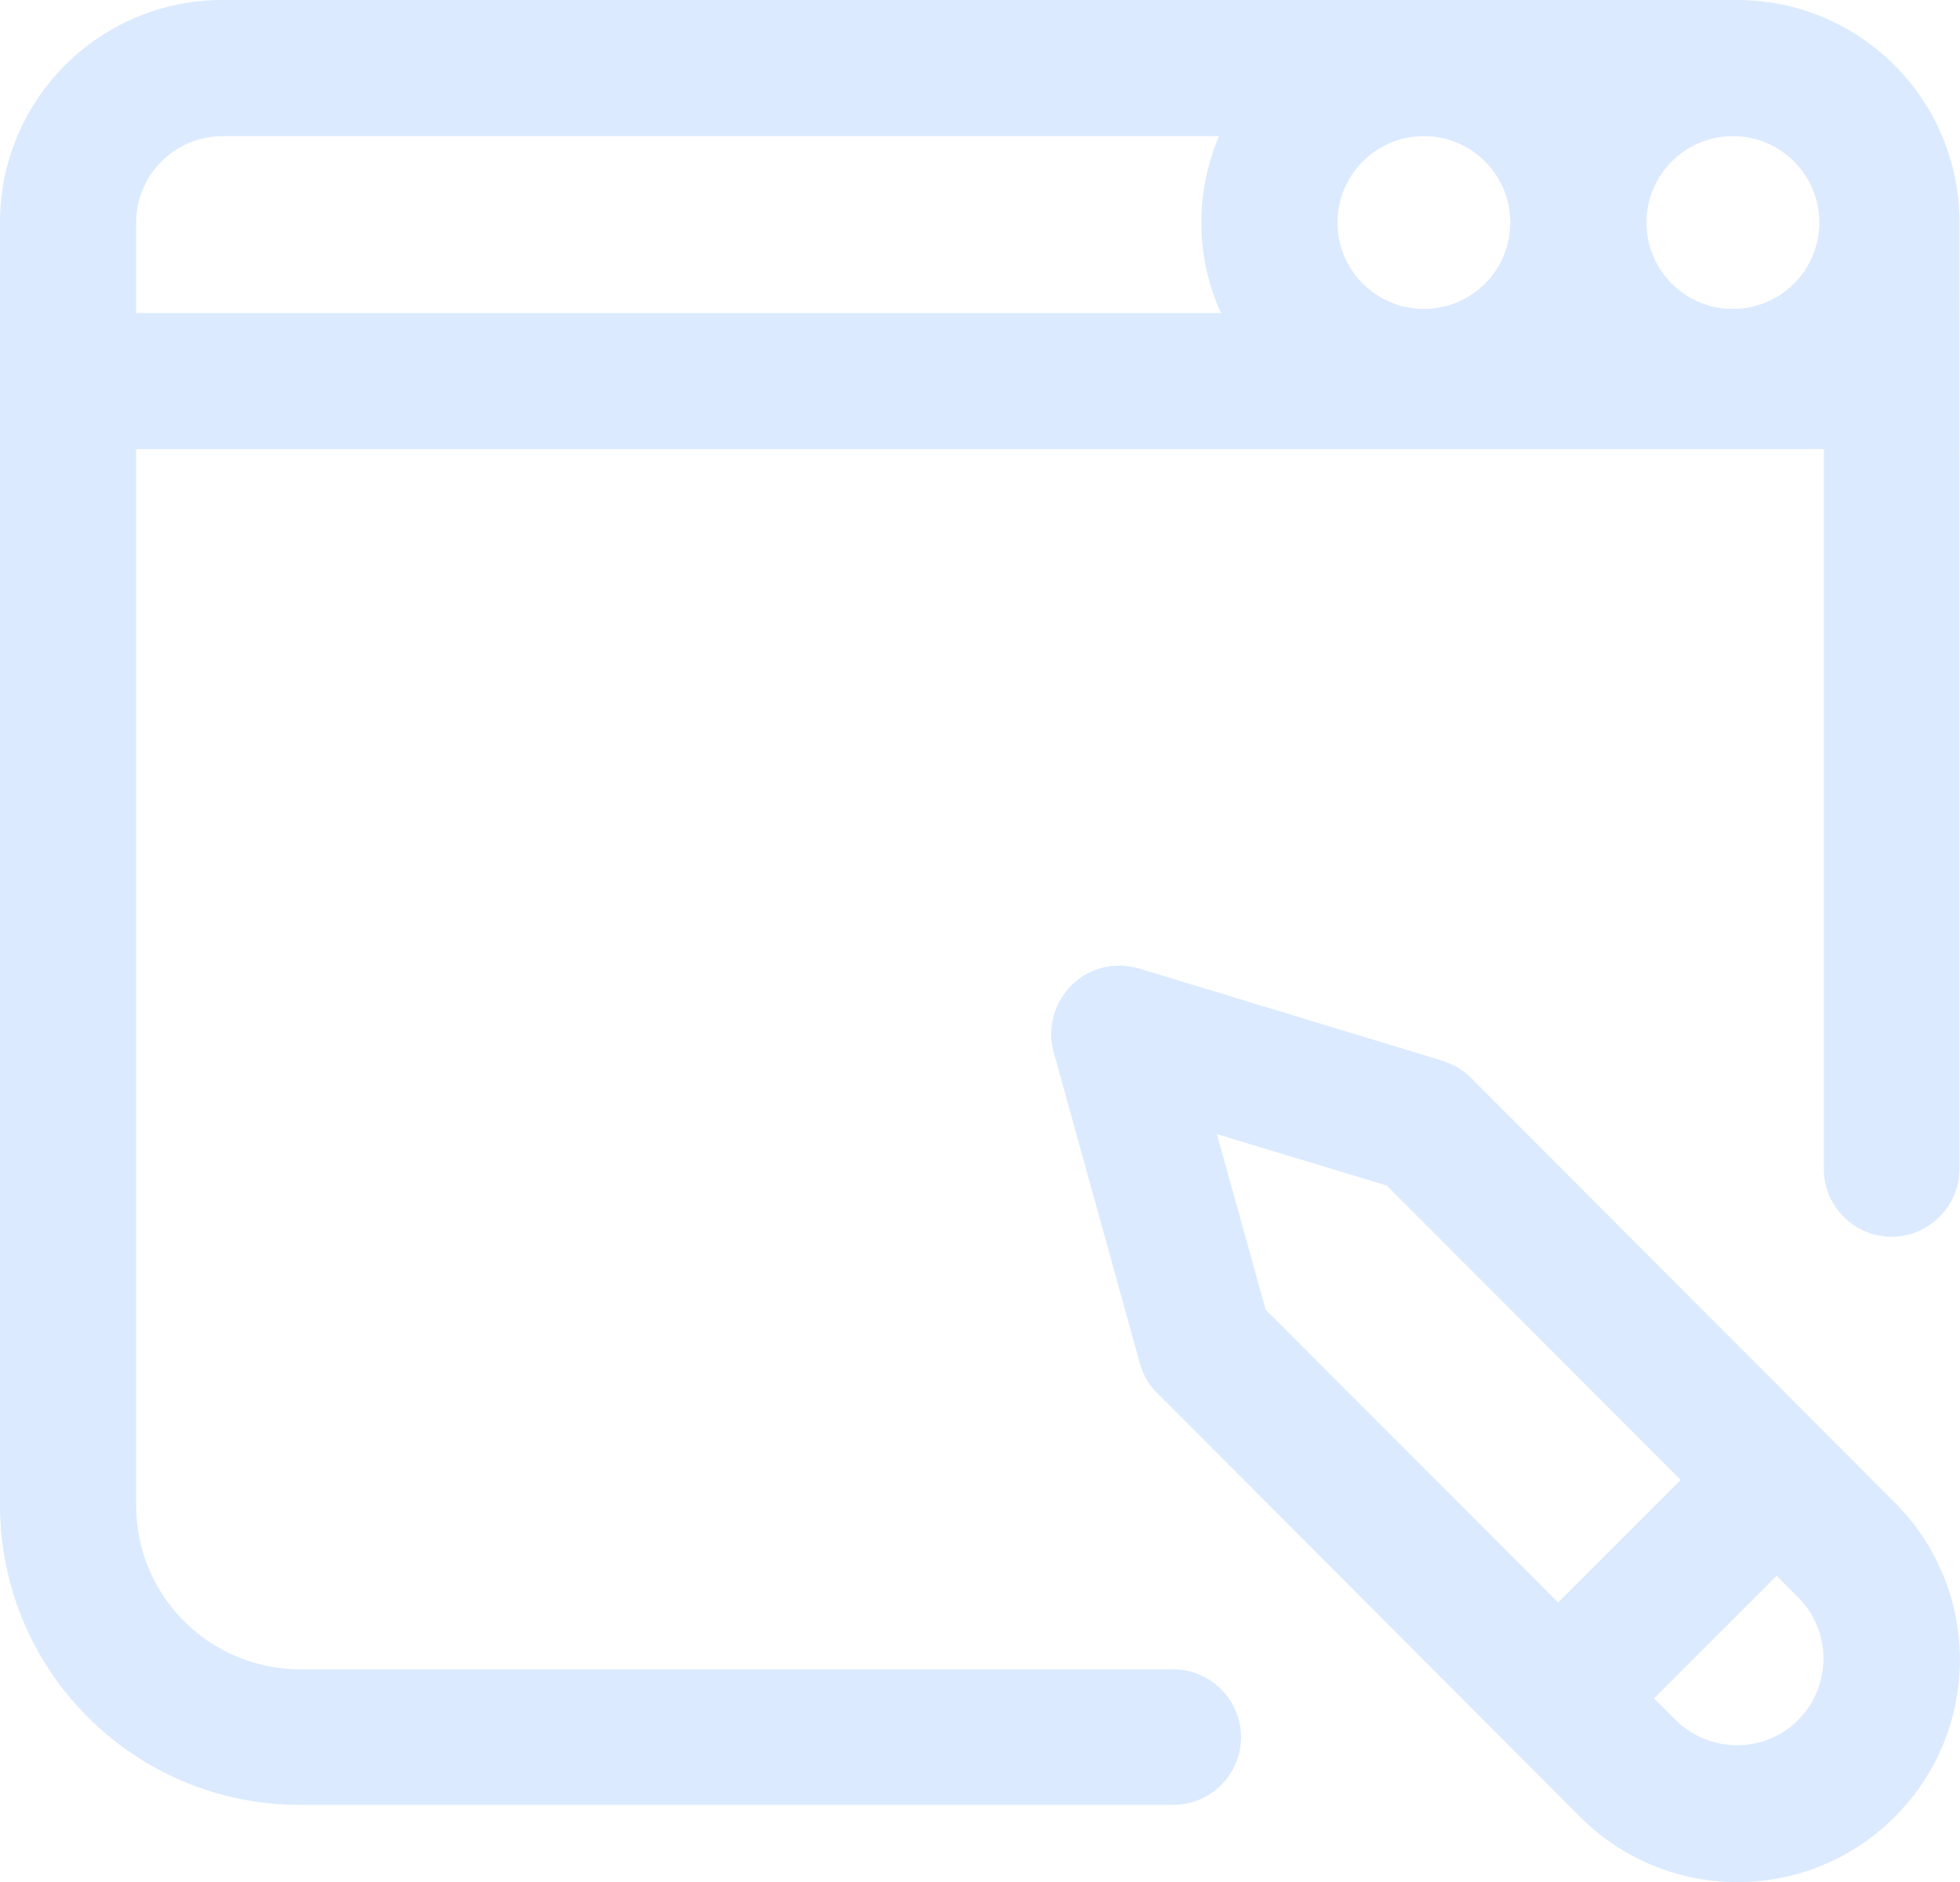
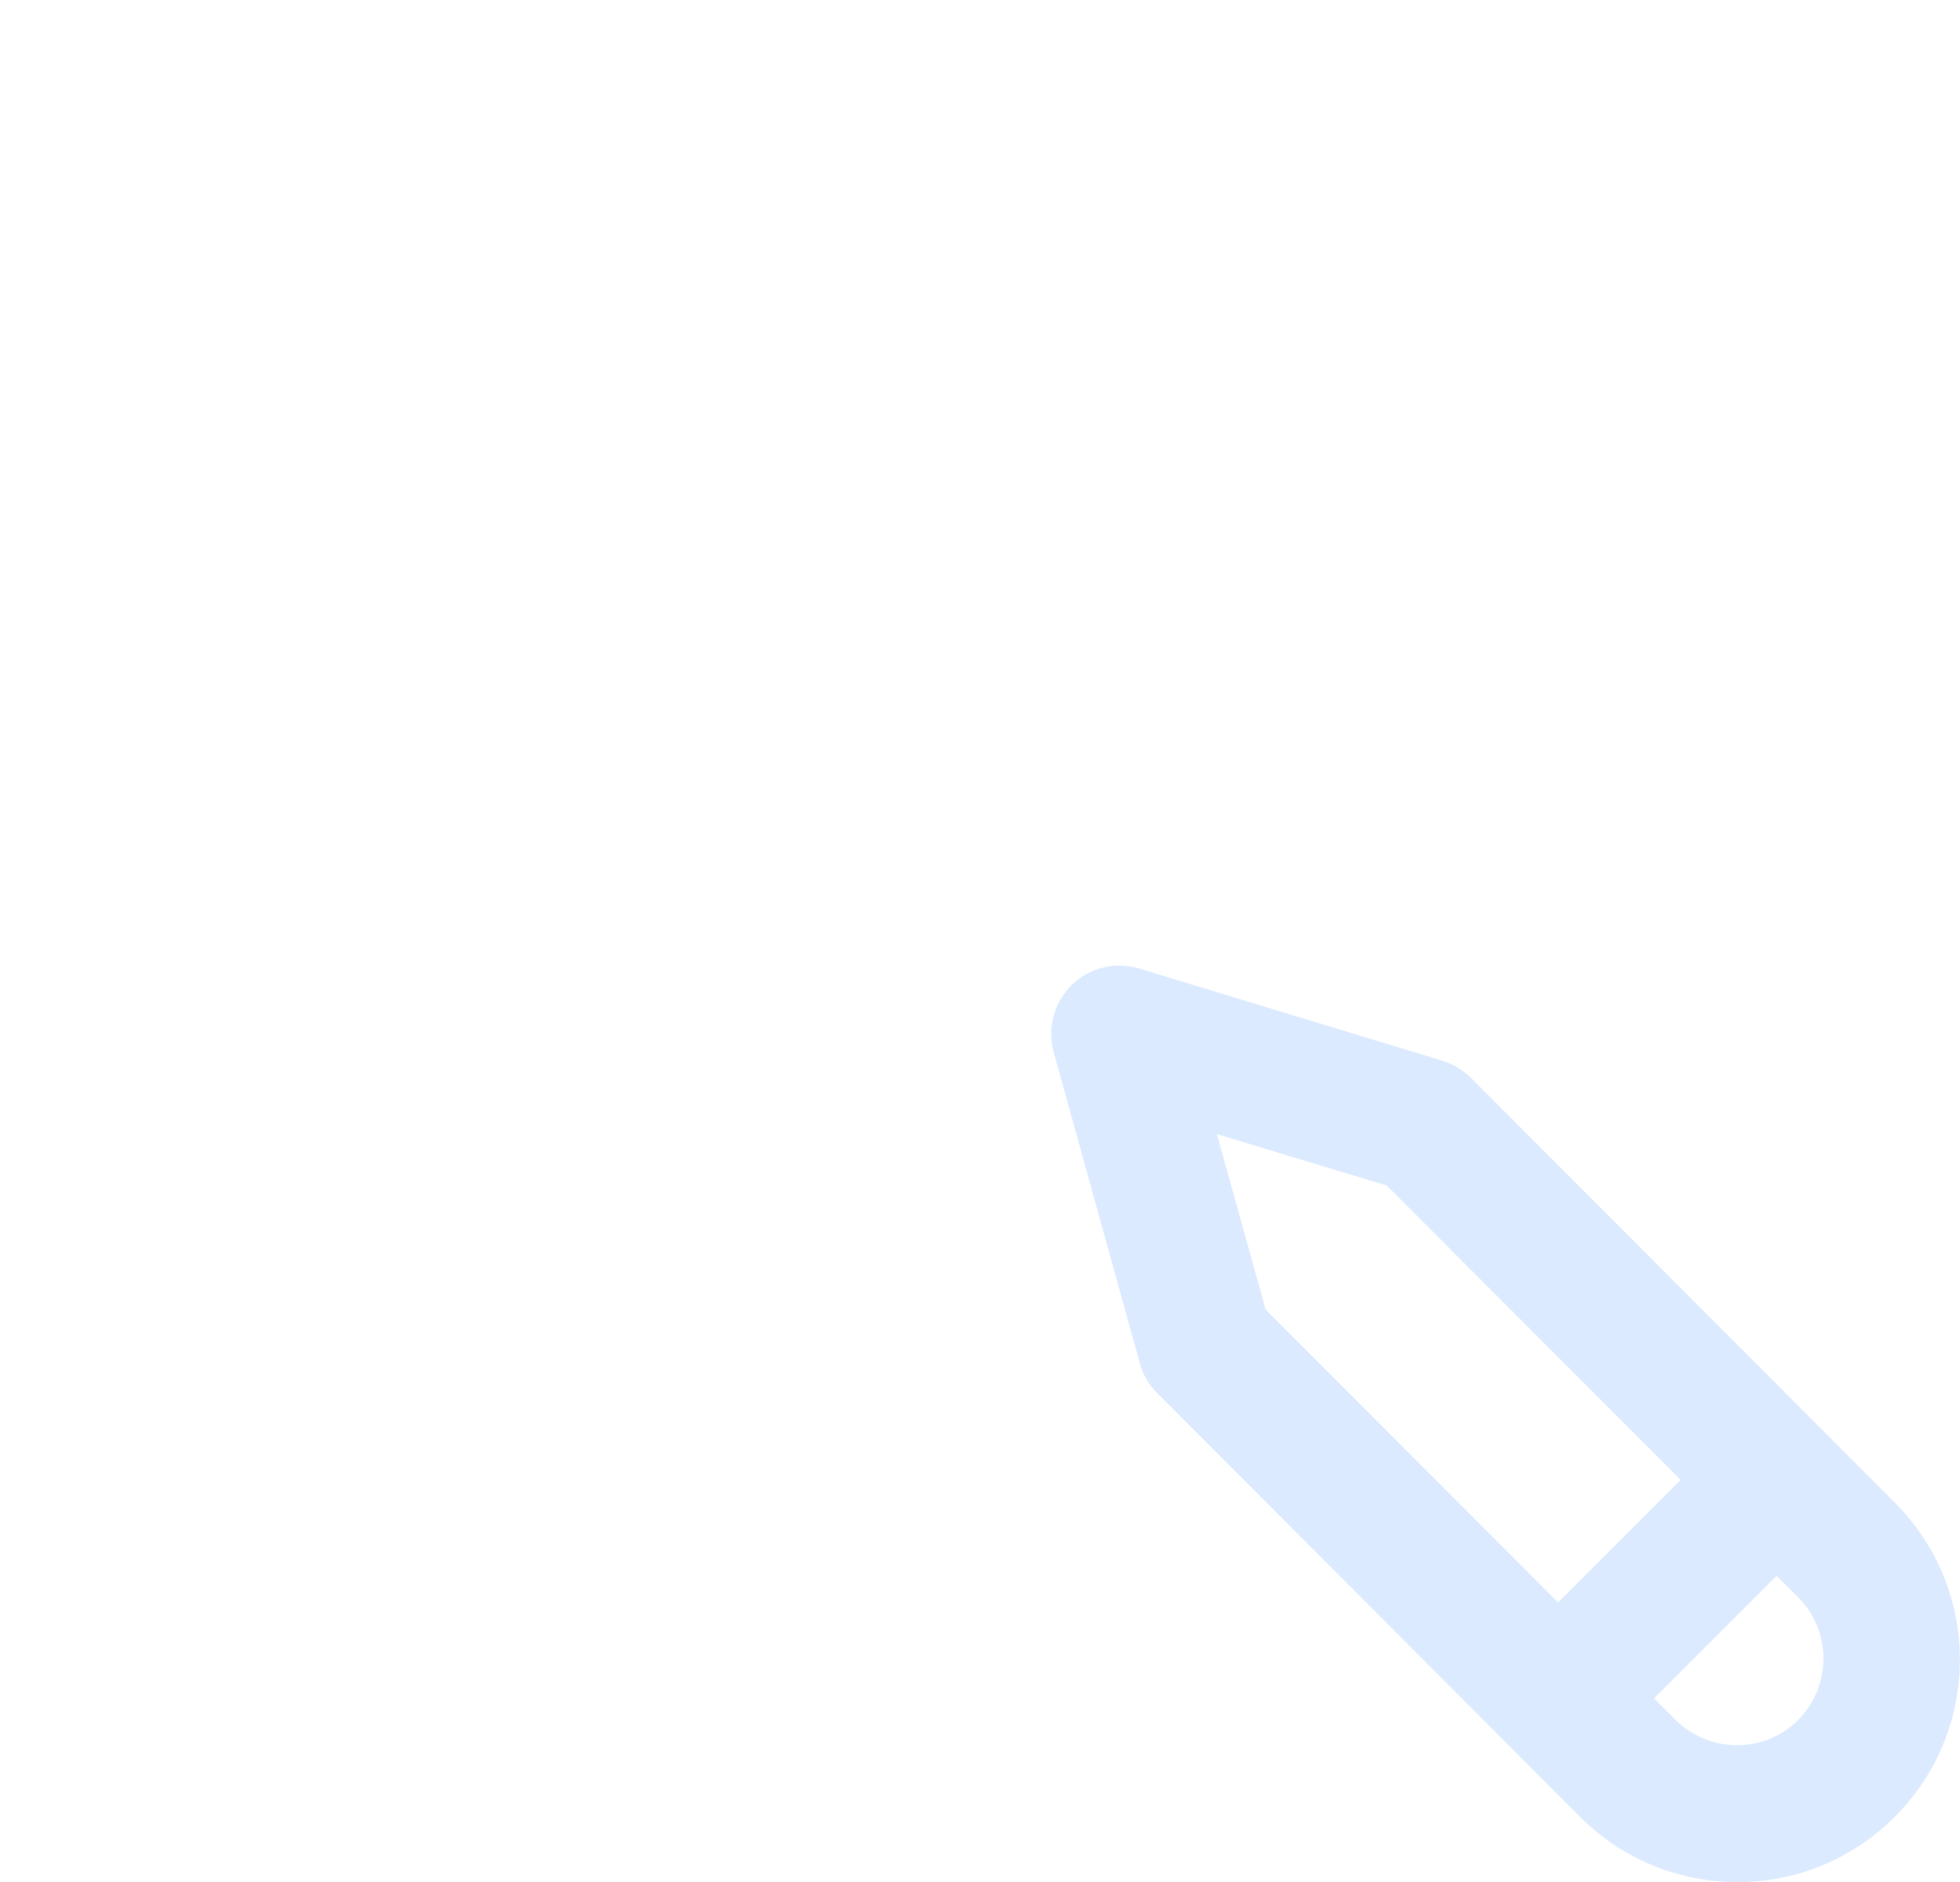
<svg xmlns="http://www.w3.org/2000/svg" id="Layer_1" viewBox="0 0 39.01 37.47">
-   <path d="M34.57,0H4.43C1.98,0,0,1.98,0,4.43v25.53c0,3.3,2.67,5.97,5.97,5.97h17.38c.75,0,1.35-.61,1.35-1.35s-.61-1.35-1.35-1.35H5.97c-1.8,0-3.26-1.46-3.26-3.26V8.94h33.59v14.33c0,.75.61,1.35,1.35,1.35s1.35-.61,1.35-1.35V4.43C39,1.98,37.02,0,34.57,0ZM28.34,2.71c.95,0,1.72.77,1.72,1.72s-.77,1.72-1.72,1.72-1.72-.77-1.72-1.72.77-1.72,1.72-1.72ZM36.21,4.43c0,.95-.77,1.72-1.72,1.72s-1.72-.77-1.72-1.72.77-1.72,1.72-1.72,1.72.77,1.72,1.72ZM2.71,4.43c0-.95.77-1.72,1.72-1.72h19.83c-.22.53-.35,1.11-.35,1.72,0,.64.14,1.25.39,1.8H2.71s0-1.8,0-1.8Z" style="fill:#dbeaff; fill-rule:evenodd; stroke-width:0px;" />
  <path d="M37.7,29.9l-8.42-8.44c-.16-.16-.35-.27-.56-.34l-6.05-1.84c-.47-.14-.99-.02-1.34.33s-.49.85-.36,1.33l1.72,6.21c.06.22.18.43.35.59l8.41,8.43c1.73,1.73,4.53,1.73,6.26,0s1.73-4.53,0-6.26h0ZM24.23,22.58l3.37,1.02,5.85,5.86-2.44,2.44-5.82-5.83-.97-3.49h.01ZM35.79,34.24c-.67.67-1.76.67-2.44,0h0l-.43-.43,2.44-2.44.43.43c.67.67.67,1.76,0,2.44Z" style="fill:#dbeaff; fill-rule:evenodd; stroke-width:0px;" />
</svg>